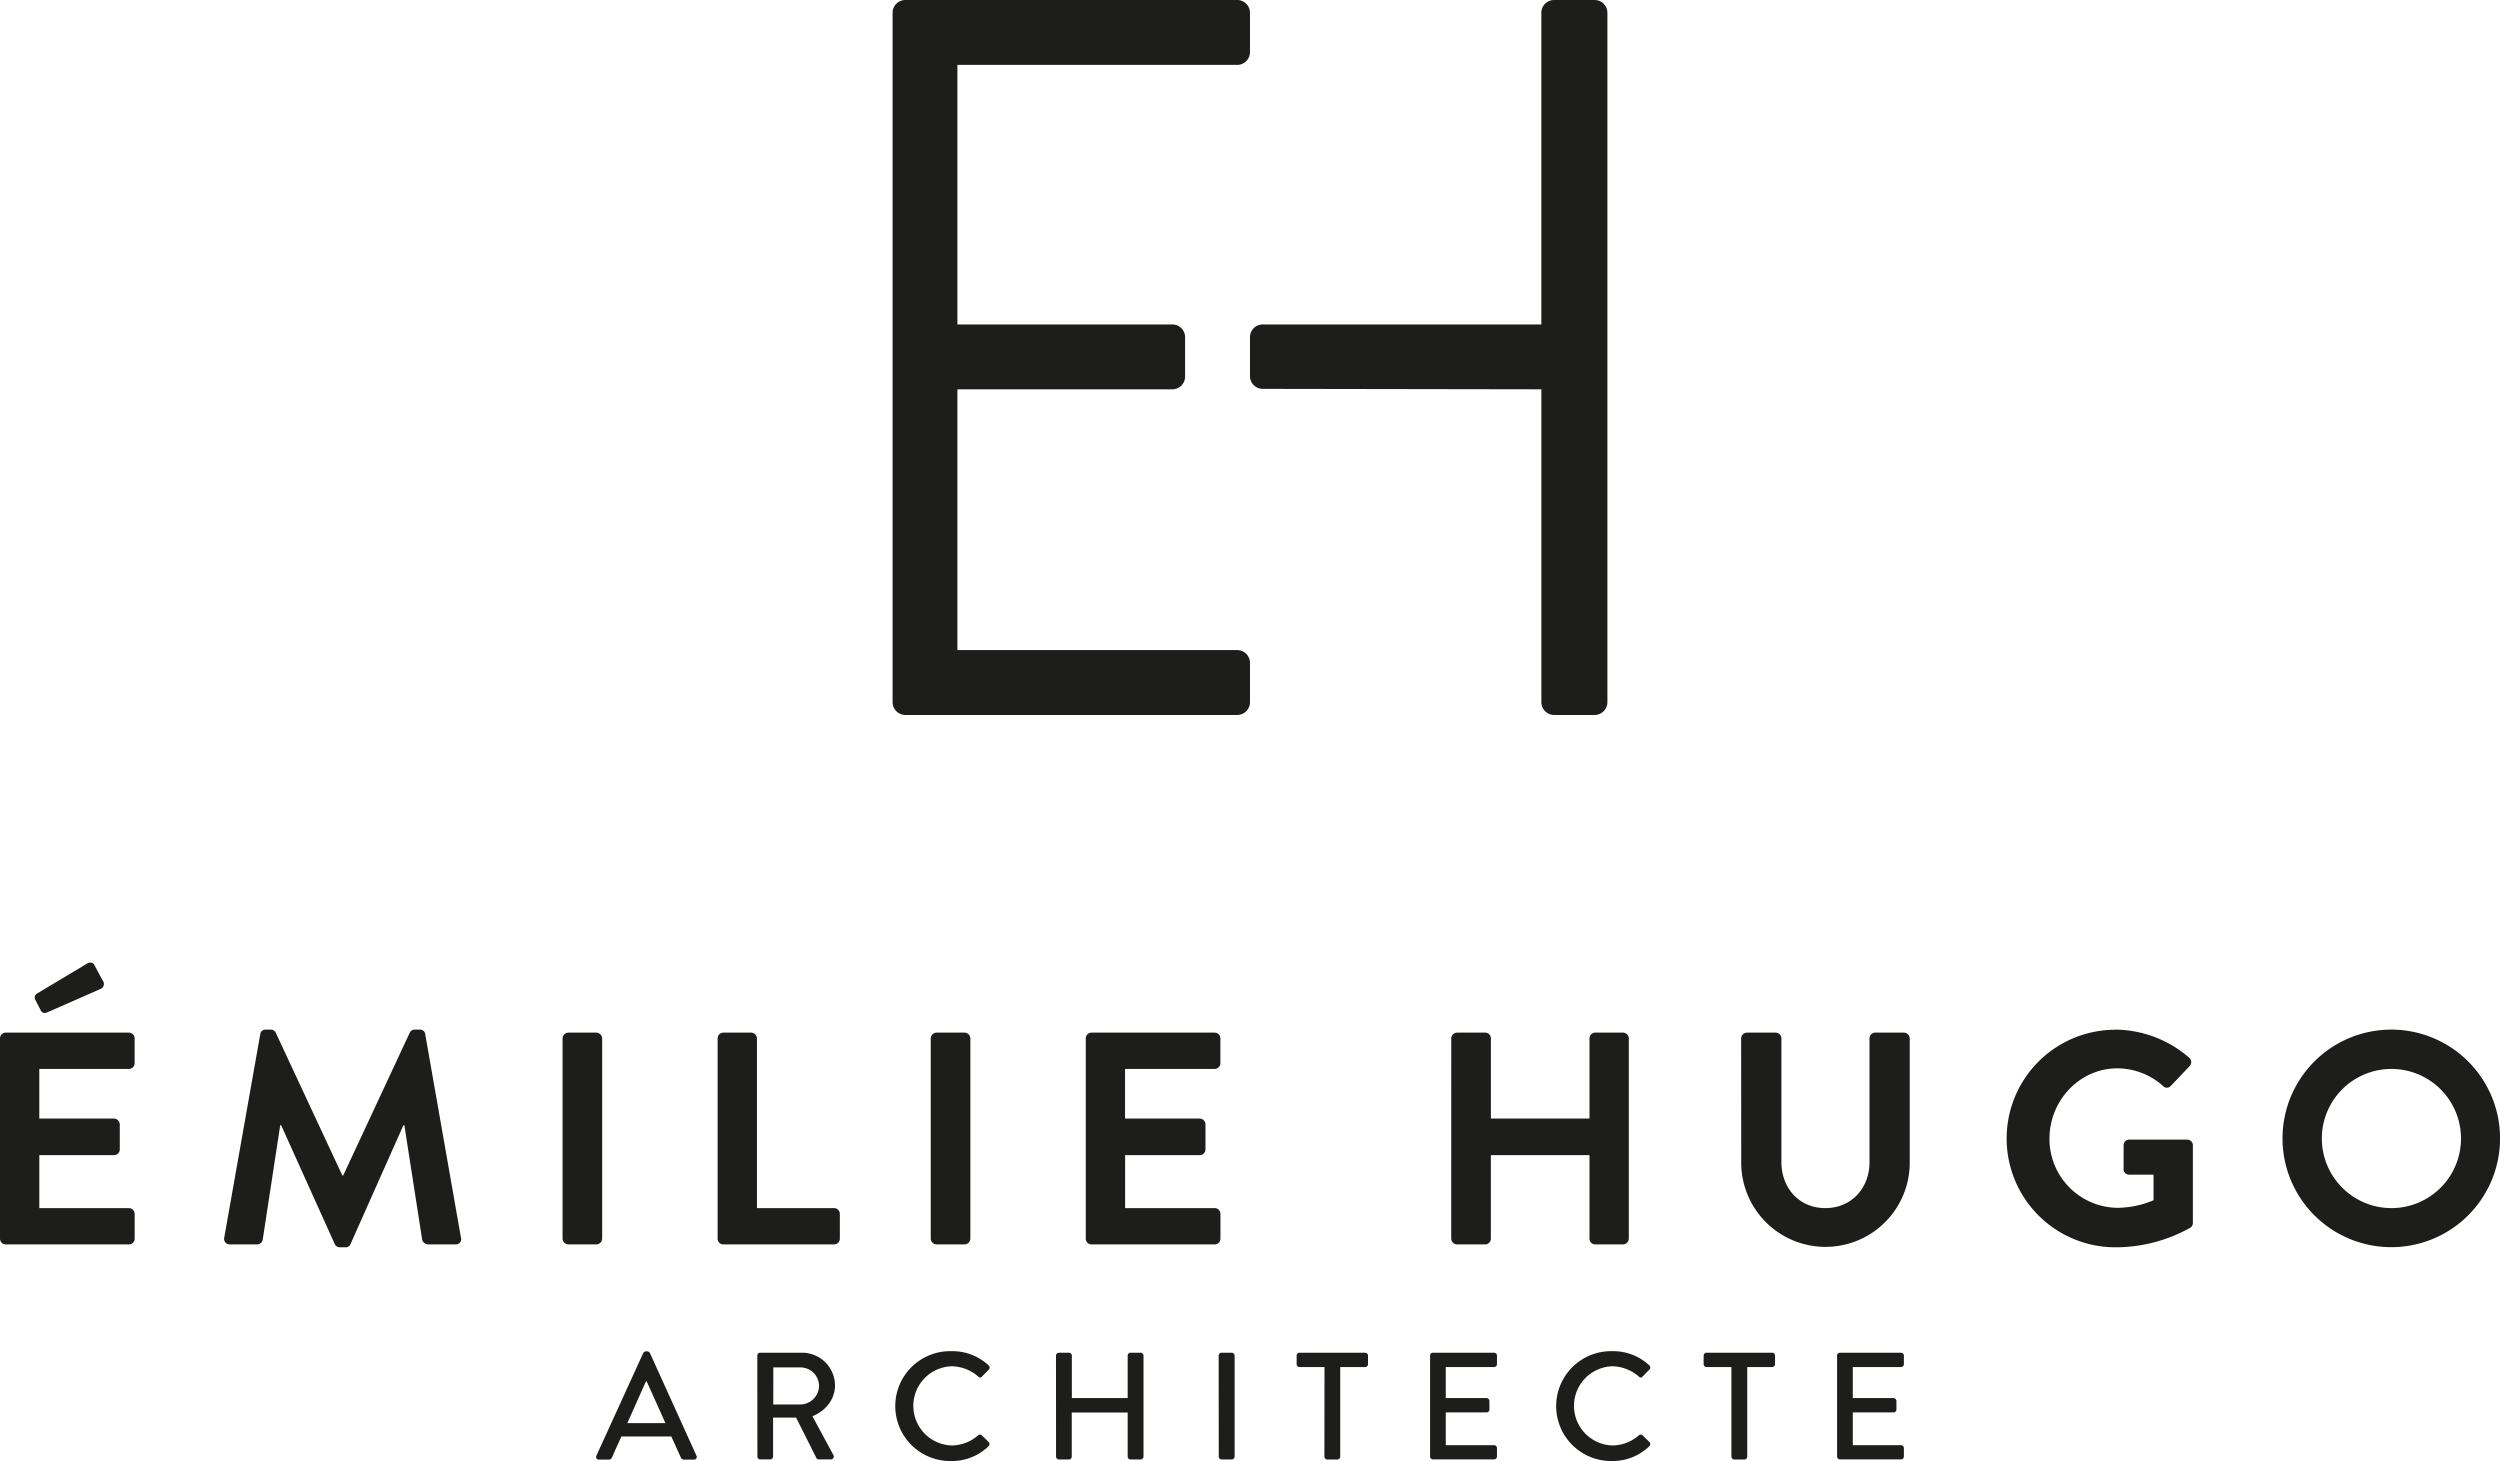
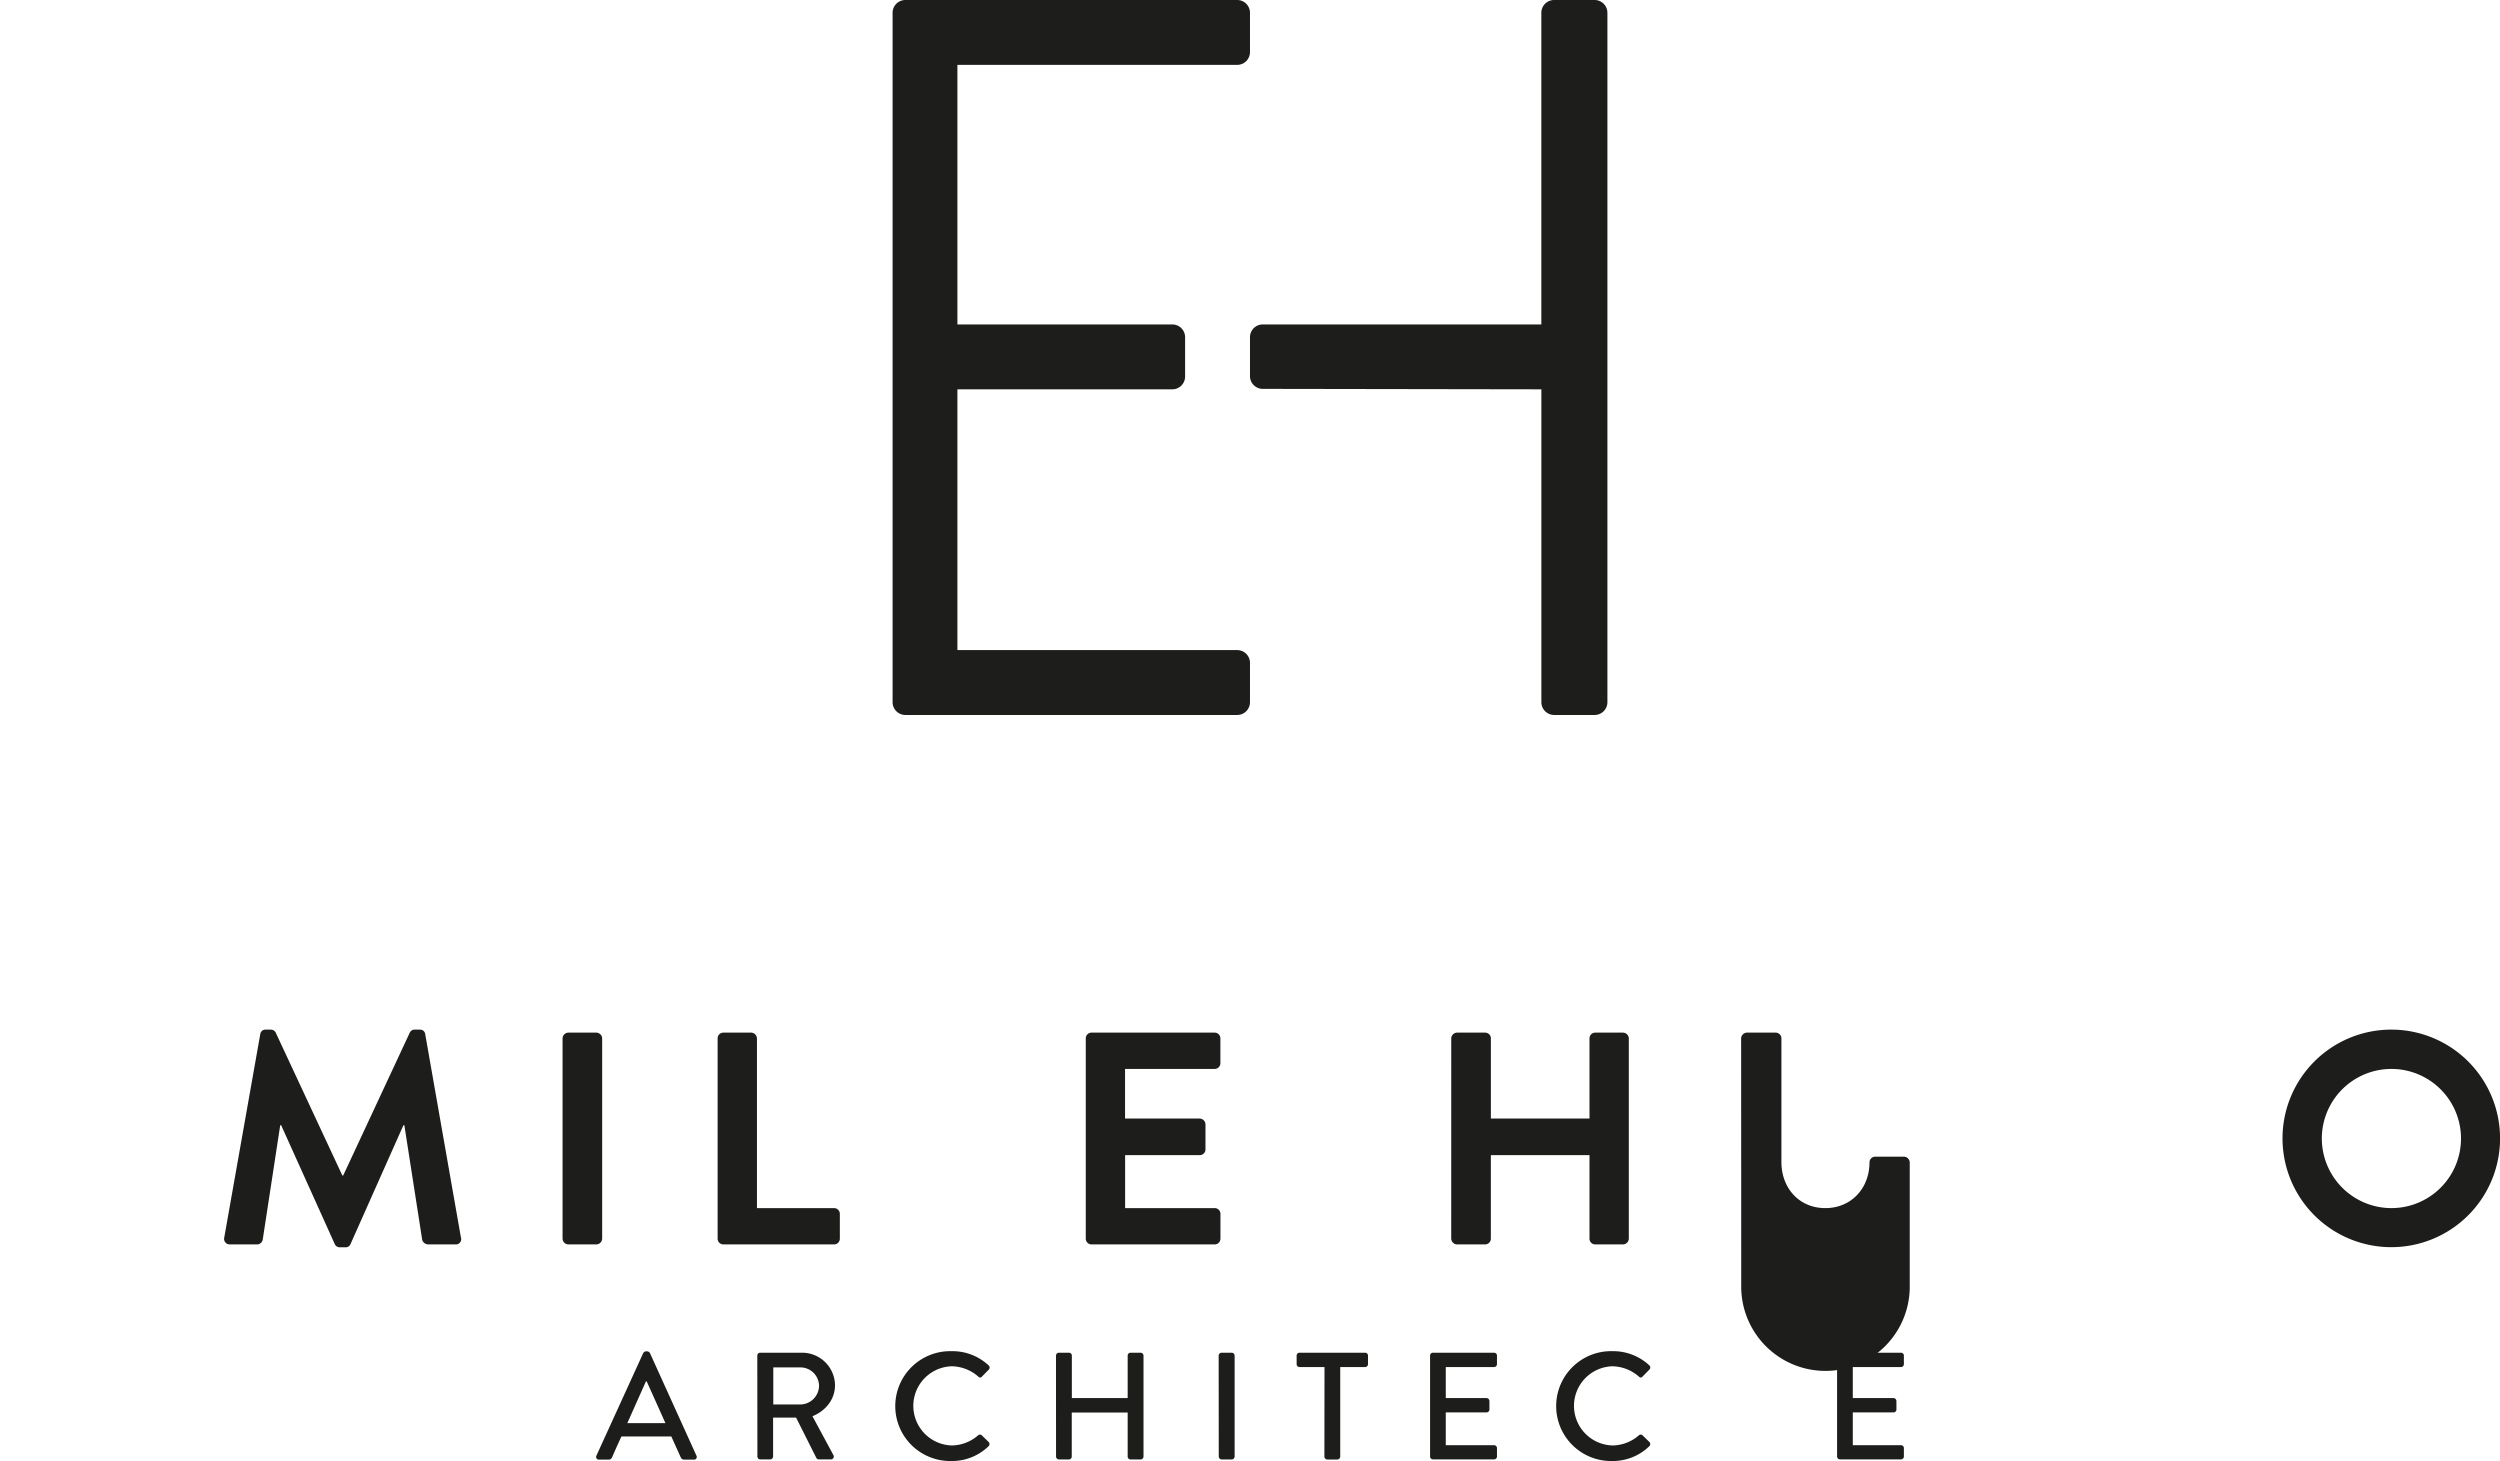
<svg xmlns="http://www.w3.org/2000/svg" viewBox="0 0 781.43 456.67">
  <defs>
    <style>.cls-1{fill:#1d1d1b;}</style>
  </defs>
  <title>EMH_logo_black</title>
  <g id="Layer_2" data-name="Layer 2">
    <g id="Layer_1-2" data-name="Layer 1">
-       <path class="cls-1" d="M0,324.57a1.8,1.8,0,0,1,1.8-1.8H40.28a1.8,1.8,0,0,1,1.8,1.8v7.76a1.8,1.8,0,0,1-1.8,1.79h-28v15.51H35.65a1.86,1.86,0,0,1,1.79,1.8v7.84a1.8,1.8,0,0,1-1.79,1.8H12.29v16.55h28a1.8,1.8,0,0,1,1.8,1.79v7.76a1.8,1.8,0,0,1-1.8,1.8H1.8a1.8,1.8,0,0,1-1.8-1.8Zm12.67-8.89-1.7-3.3a1.41,1.41,0,0,1,.56-1.8L27,301.32c1-.67,2-.58,2.46.27l2.65,4.92a1.68,1.68,0,0,1-.57,2.55L15,316.34C13.71,316.91,13.05,316.53,12.67,315.68Z" />
      <path class="cls-1" d="M81.35,323.25a1.61,1.61,0,0,1,1.71-1.42h1.51a1.74,1.74,0,0,1,1.61.94L107,367.41h.28l20.81-44.64a1.63,1.63,0,0,1,1.6-.94h1.52a1.6,1.6,0,0,1,1.7,1.42l11.16,63.54a1.65,1.65,0,0,1-1.7,2.18h-8.61a2,2,0,0,1-1.79-1.42l-5.58-35.84h-.29l-16.54,37.16a1.61,1.61,0,0,1-1.61,1h-1.7a1.69,1.69,0,0,1-1.61-1L87.88,351.71h-.29l-5.48,35.84a1.83,1.83,0,0,1-1.7,1.42H71.9a1.74,1.74,0,0,1-1.8-2.18Z" />
      <path class="cls-1" d="M175.84,324.57a1.86,1.86,0,0,1,1.79-1.8h8.8a1.87,1.87,0,0,1,1.79,1.8v62.6a1.87,1.87,0,0,1-1.79,1.8h-8.8a1.86,1.86,0,0,1-1.79-1.8Z" />
      <path class="cls-1" d="M224.31,324.57a1.8,1.8,0,0,1,1.79-1.8h8.7a1.87,1.87,0,0,1,1.8,1.8v53.05h24.11a1.8,1.8,0,0,1,1.8,1.79v7.76a1.8,1.8,0,0,1-1.8,1.8H226.1a1.8,1.8,0,0,1-1.79-1.8Z" />
-       <path class="cls-1" d="M290.92,324.57a1.87,1.87,0,0,1,1.8-1.8h8.79a1.87,1.87,0,0,1,1.8,1.8v62.6a1.87,1.87,0,0,1-1.8,1.8h-8.79a1.87,1.87,0,0,1-1.8-1.8Z" />
      <path class="cls-1" d="M339.38,324.57a1.8,1.8,0,0,1,1.8-1.8h38.48a1.8,1.8,0,0,1,1.8,1.8v7.76a1.79,1.79,0,0,1-1.8,1.79h-28v15.51H375a1.86,1.86,0,0,1,1.8,1.8v7.84a1.8,1.8,0,0,1-1.8,1.8H351.68v16.55h28a1.79,1.79,0,0,1,1.8,1.79v7.76a1.8,1.8,0,0,1-1.8,1.8H341.18a1.8,1.8,0,0,1-1.8-1.8Z" />
      <path class="cls-1" d="M453.62,324.57a1.87,1.87,0,0,1,1.8-1.8h8.79a1.8,1.8,0,0,1,1.8,1.8v25.06h30.82V324.57a1.8,1.8,0,0,1,1.8-1.8h8.7a1.86,1.86,0,0,1,1.79,1.8v62.6a1.86,1.86,0,0,1-1.79,1.8h-8.7a1.8,1.8,0,0,1-1.8-1.8v-26.1H466v26.1a1.8,1.8,0,0,1-1.8,1.8h-8.79a1.87,1.87,0,0,1-1.8-1.8Z" />
-       <path class="cls-1" d="M544.23,324.57a1.87,1.87,0,0,1,1.8-1.8h9a1.8,1.8,0,0,1,1.79,1.8v38.67c0,8.05,5.49,14.38,13.72,14.38s13.81-6.33,13.81-14.28V324.57a1.8,1.8,0,0,1,1.79-1.8h9a1.87,1.87,0,0,1,1.79,1.8v39.34a26.34,26.34,0,0,1-52.67,0Z" />
-       <path class="cls-1" d="M661.22,321.83a35.67,35.67,0,0,1,23.07,8.79,1.83,1.83,0,0,1,.1,2.65l-5.86,6.15a1.61,1.61,0,0,1-2.46,0,21.41,21.41,0,0,0-14.28-5.48c-11.82,0-21.18,10.12-21.18,21.93a21.51,21.51,0,0,0,21.27,21.66,29.5,29.5,0,0,0,11.26-2.37v-8h-7.57a1.71,1.71,0,0,1-1.79-1.7V358a1.73,1.73,0,0,1,1.79-1.79h18.16a1.76,1.76,0,0,1,1.7,1.79v24.21a1.83,1.83,0,0,1-.75,1.51,47.82,47.82,0,0,1-23.46,6.15,34,34,0,0,1,0-68Z" />
+       <path class="cls-1" d="M544.23,324.57a1.87,1.87,0,0,1,1.8-1.8h9a1.8,1.8,0,0,1,1.79,1.8v38.67c0,8.05,5.49,14.38,13.72,14.38s13.81-6.33,13.81-14.28a1.8,1.8,0,0,1,1.79-1.8h9a1.87,1.87,0,0,1,1.79,1.8v39.34a26.34,26.34,0,0,1-52.67,0Z" />
      <path class="cls-1" d="M747.39,321.83A34,34,0,1,1,713.45,356,34,34,0,0,1,747.39,321.83Zm0,55.79A21.75,21.75,0,1,0,725.74,356,21.78,21.78,0,0,0,747.39,377.62Z" />
      <path class="cls-1" d="M186.42,455l14.64-32.08a1.1,1.1,0,0,1,.81-.53h.47a1.1,1.1,0,0,1,.81.53L217.69,455a.84.84,0,0,1-.81,1.24h-3a1.13,1.13,0,0,1-1.1-.72l-2.95-6.53H194.24c-1,2.2-2,4.34-2.91,6.53a1.19,1.19,0,0,1-1.1.72h-3A.85.85,0,0,1,186.42,455ZM208,444.84l-5.86-13.06h-.24l-5.82,13.06Z" />
      <path class="cls-1" d="M236.71,423.72a.9.9,0,0,1,.9-.9h13A10.28,10.28,0,0,1,261,433c0,4.39-2.9,8-7.05,9.67l6.53,12.12a.9.9,0,0,1-.81,1.38h-3.72a.9.9,0,0,1-.77-.43l-6.34-12.63h-7.19v12.16a.94.94,0,0,1-.91.9h-3.1a.9.9,0,0,1-.9-.9ZM250.2,439a5.92,5.92,0,0,0,5.81-5.92,5.84,5.84,0,0,0-5.81-5.67h-8.49V439Z" />
      <path class="cls-1" d="M297.43,422.34A16.55,16.55,0,0,1,309,426.77a.9.9,0,0,1,.05,1.35l-2.1,2.14c-.33.43-.76.43-1.19,0a12.89,12.89,0,0,0-8.25-3.2,12.38,12.38,0,0,0,0,24.75,12.74,12.74,0,0,0,8.2-3.15.87.87,0,0,1,1.14-.05l2.2,2.14a.93.93,0,0,1-.05,1.3,16.38,16.38,0,0,1-11.58,4.62,17.17,17.17,0,1,1,0-34.33Z" />
      <path class="cls-1" d="M330.07,423.72a.93.93,0,0,1,.91-.9h3.14a.9.9,0,0,1,.91.9V437h17.45V423.72a.9.9,0,0,1,.9-.9h3.15a.93.93,0,0,1,.9.9v31.57a.94.94,0,0,1-.9.9h-3.15a.9.9,0,0,1-.9-.9V441.51H335v13.78a.9.9,0,0,1-.91.9H331a.94.94,0,0,1-.91-.9Z" />
      <path class="cls-1" d="M380.92,423.72a.93.93,0,0,1,.91-.9H385a.93.93,0,0,1,.91.9v31.57a.94.94,0,0,1-.91.9h-3.14a.94.94,0,0,1-.91-.9Z" />
      <path class="cls-1" d="M414,427.3H406.2a.9.9,0,0,1-.91-.9v-2.68a.9.9,0,0,1,.91-.9h20.5a.9.9,0,0,1,.9.9v2.68a.9.9,0,0,1-.9.9h-7.78v28a.93.93,0,0,1-.9.9h-3.15a.94.94,0,0,1-.9-.9Z" />
      <path class="cls-1" d="M447,423.72a.9.9,0,0,1,.91-.9H467a.9.9,0,0,1,.91.9v2.68a.9.9,0,0,1-.91.9H451.91V437h12.73a.94.94,0,0,1,.91.9v2.67a.91.91,0,0,1-.91.91H451.91v10.25H467a.9.9,0,0,1,.91.9v2.63a.9.9,0,0,1-.91.9H447.91a.9.9,0,0,1-.91-.9Z" />
      <path class="cls-1" d="M504,422.34a16.55,16.55,0,0,1,11.53,4.43.9.9,0,0,1,0,1.35l-2.1,2.14c-.33.43-.76.43-1.19,0a12.89,12.89,0,0,0-8.25-3.2,12.38,12.38,0,0,0,.05,24.75,12.74,12.74,0,0,0,8.2-3.15.87.87,0,0,1,1.14-.05l2.2,2.14a.93.93,0,0,1-.05,1.3A16.38,16.38,0,0,1,504,456.67a17.17,17.17,0,1,1,0-34.33Z" />
-       <path class="cls-1" d="M541.19,427.3h-7.77a.9.9,0,0,1-.91-.9v-2.68a.9.9,0,0,1,.91-.9h20.49a.9.9,0,0,1,.91.9v2.68a.9.9,0,0,1-.91.9h-7.77v28a.93.93,0,0,1-.9.9h-3.15a.94.94,0,0,1-.9-.9Z" />
      <path class="cls-1" d="M574.22,423.72a.9.9,0,0,1,.91-.9h19.06a.9.9,0,0,1,.91.9v2.68a.9.9,0,0,1-.91.9H579.13V437h12.73a.94.94,0,0,1,.91.9v2.67a.91.91,0,0,1-.91.91H579.13v10.25h15.06a.9.9,0,0,1,.91.9v2.63a.9.9,0,0,1-.91.9H575.13a.9.9,0,0,1-.91-.9Z" />
      <path class="cls-1" d="M481.79,219.48V121.69l-87.08-.14a4,4,0,0,1-4-4V105.41a4,4,0,0,1,4-4h87.07V4a4,4,0,0,1,4-4h12.65a4,4,0,0,1,4,4V219.48a4,4,0,0,1-4,4H485.8A4,4,0,0,1,481.79,219.48Z" />
      <path class="cls-1" d="M279,219.48V4a4,4,0,0,1,4-4H386.71a4,4,0,0,1,4,4V16.28a4,4,0,0,1-4,4H299.26v81.13h67.17a4,4,0,0,1,4,4v12.28a4,4,0,0,1-4,4H299.26V203.2h87.45a4,4,0,0,1,4,4v12.28a4,4,0,0,1-4,4H283A4,4,0,0,1,279,219.48Z" />
    </g>
  </g>
</svg>